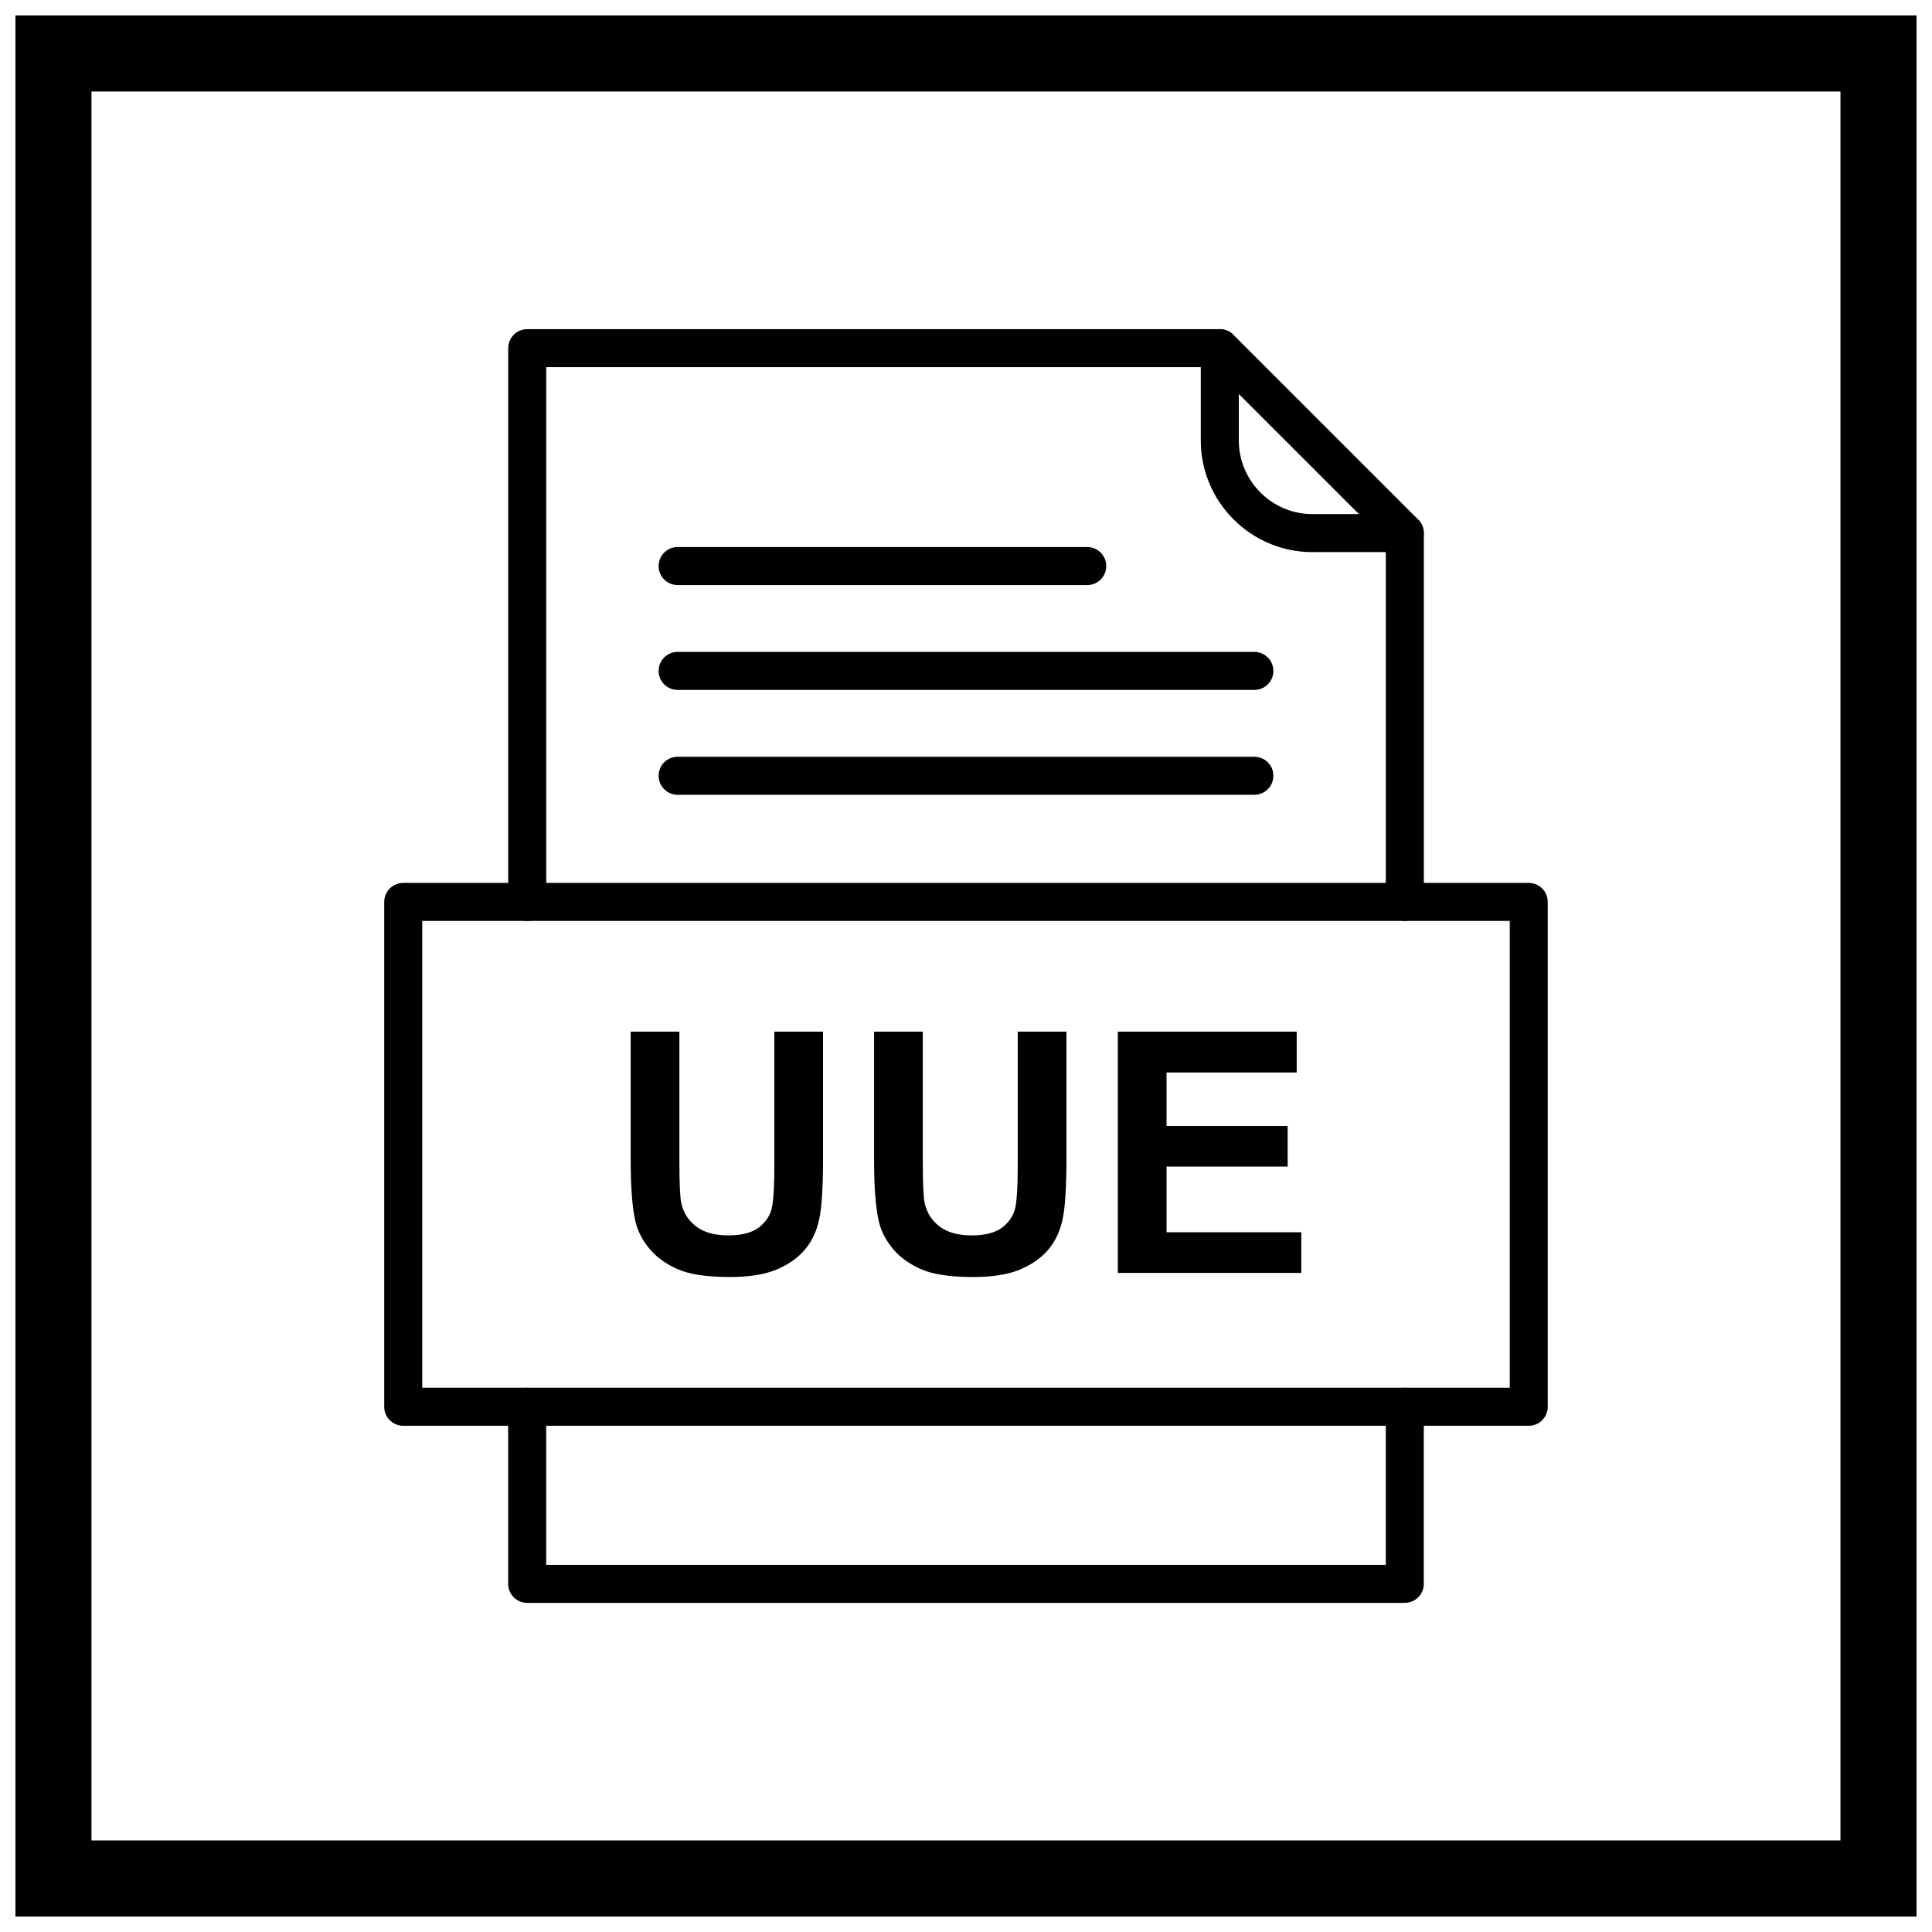
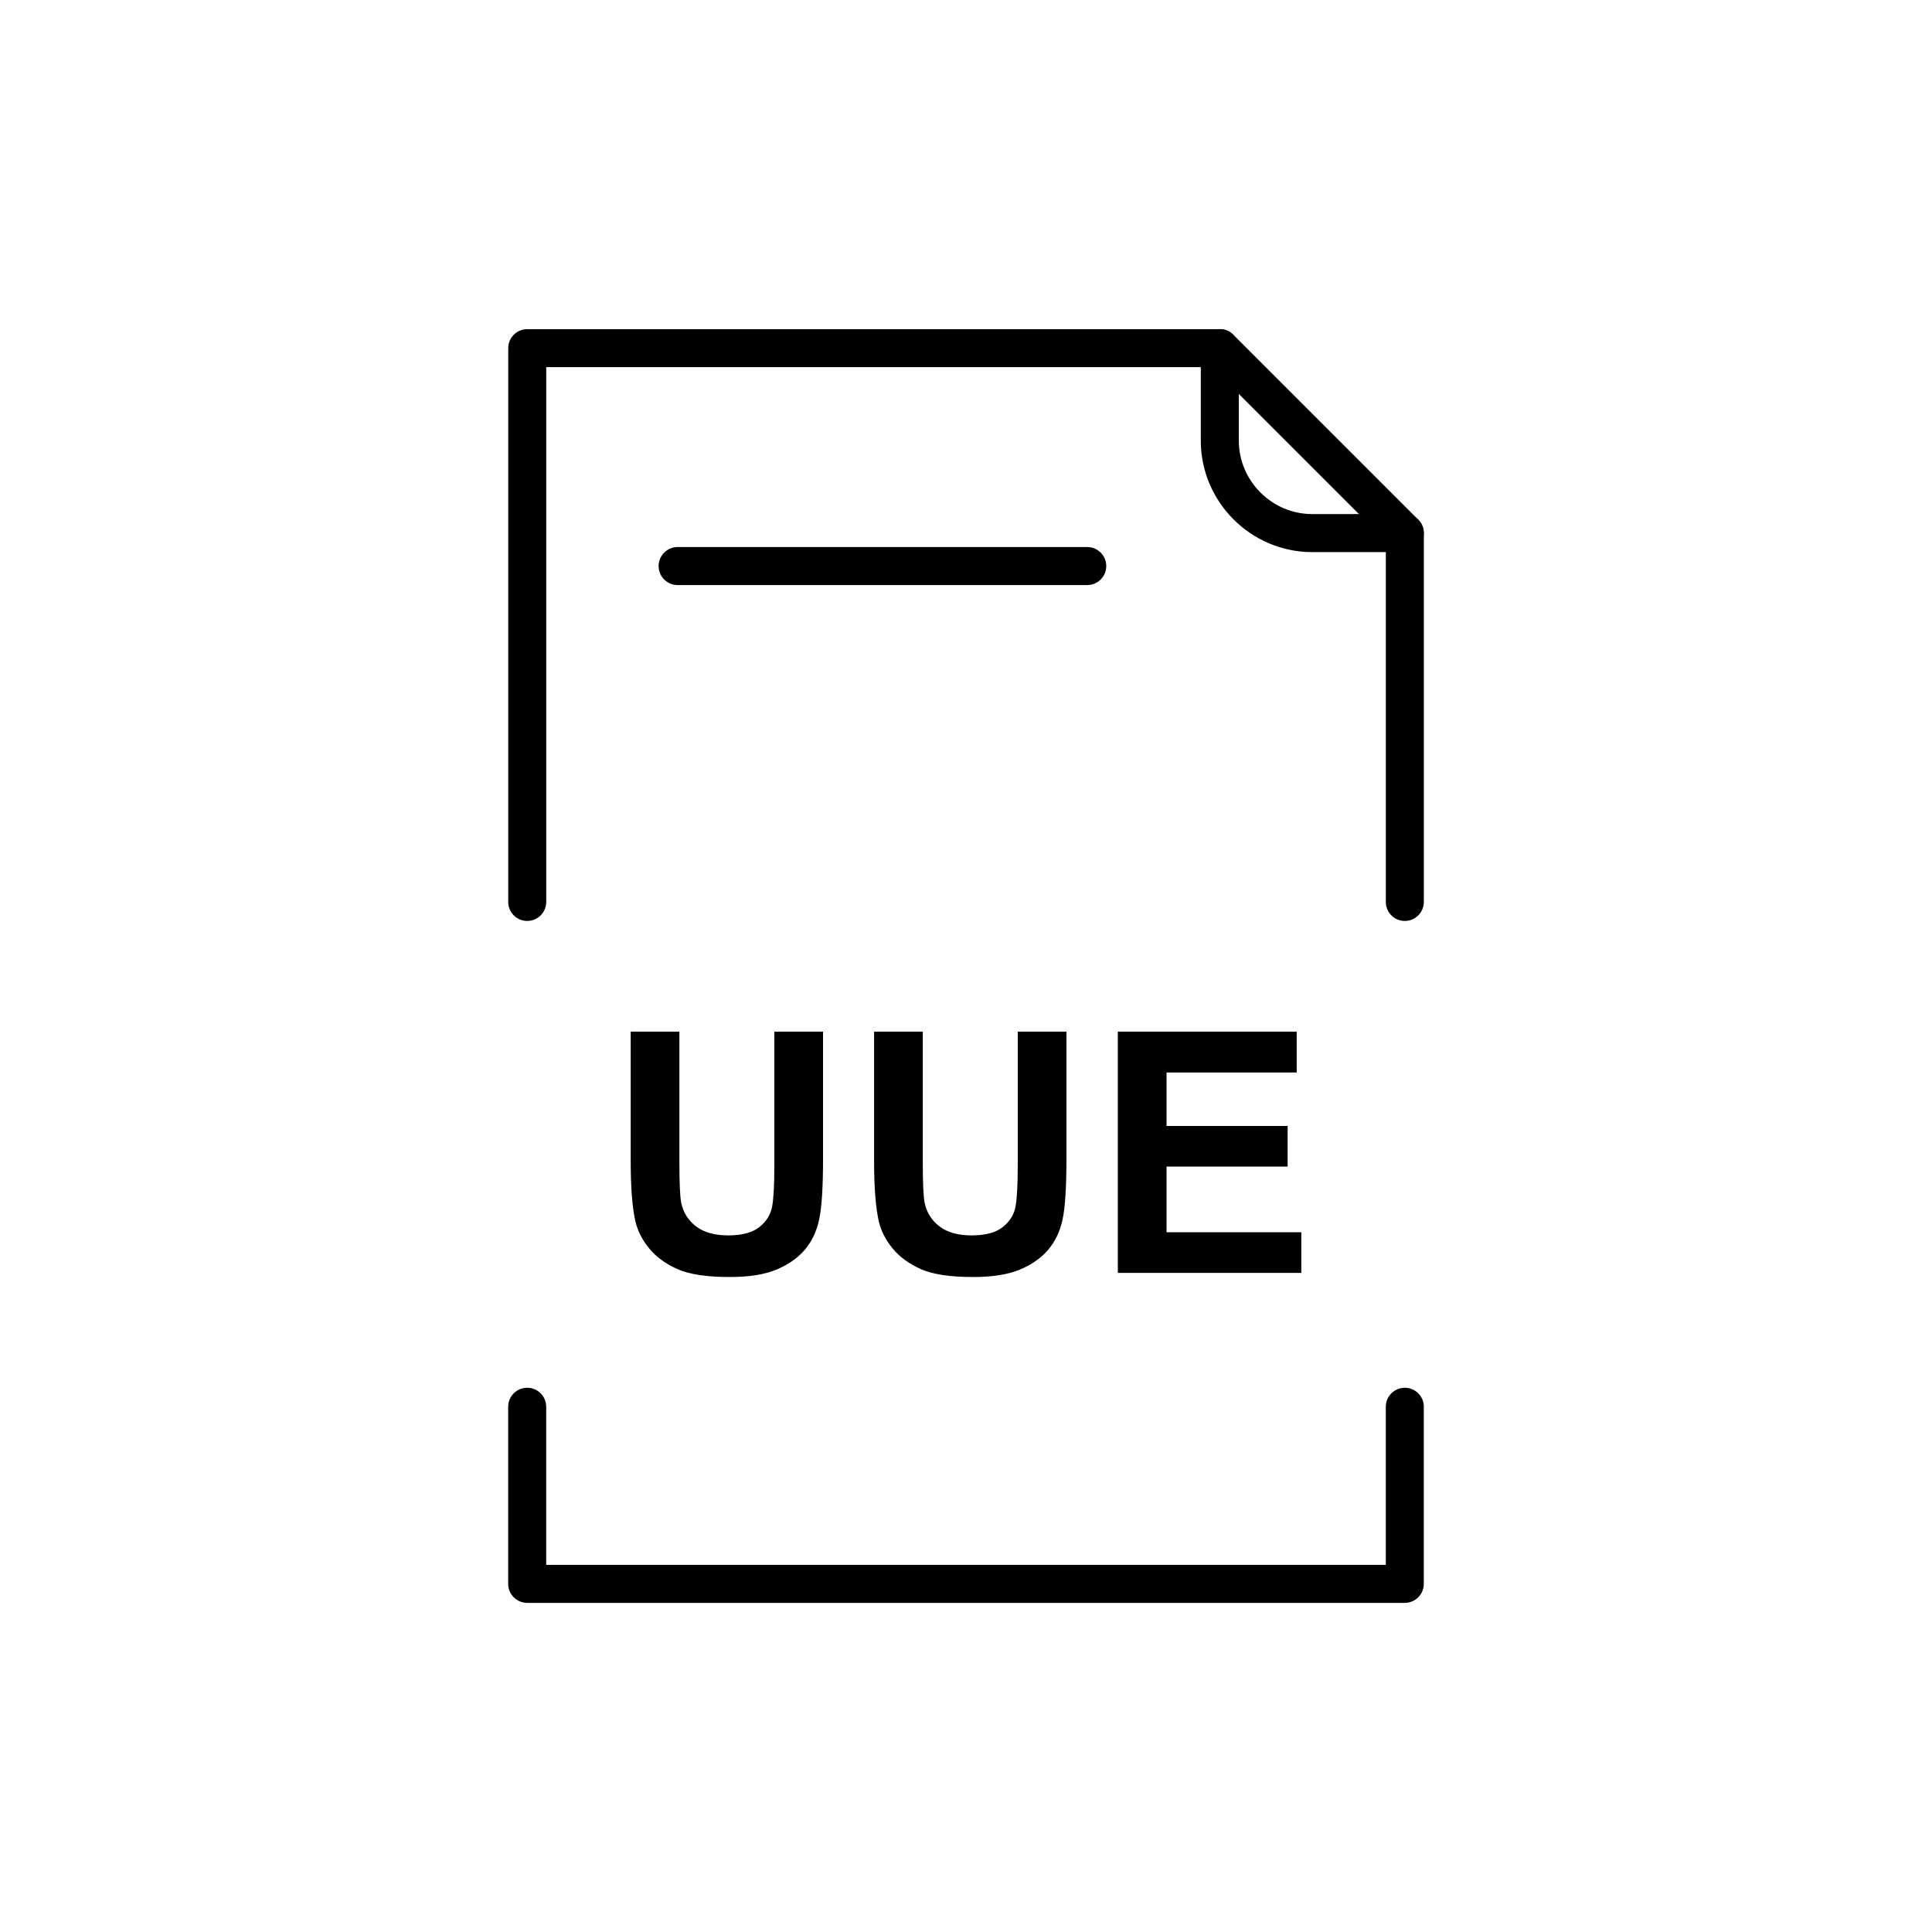
<svg xmlns="http://www.w3.org/2000/svg" width="800px" height="800px" version="1.1" viewBox="144 144 512 512">
  <defs>
    <clipPath id="a">
      <path d="m148.09 148.09h503.81v503.81h-503.81z" />
    </clipPath>
  </defs>
  <g clip-path="url(#a)">
-     <path d="m148.09 148.09h503.81v503.81h-503.81zm20.152 20.152h463.5v463.5h-463.5z" fill-rule="evenodd" />
-   </g>
+     </g>
  <path d="m311.14 417.4h12.906v34.625c0 5.492 0.164 9.066 0.477 10.688 0.551 2.621 1.875 4.719 3.945 6.297 2.082 1.594 4.926 2.383 8.531 2.383 3.66 0 6.43-0.746 8.293-2.25 1.859-1.488 2.977-3.336 3.352-5.508 0.387-2.188 0.566-5.805 0.566-10.867v-35.371h12.906v33.586c0 7.68-0.344 13.102-1.043 16.27-0.699 3.172-1.98 5.836-3.856 8.023-1.875 2.172-4.391 3.914-7.519 5.211-3.141 1.297-7.25 1.934-12.312 1.934-6.102 0-10.734-0.699-13.891-2.113-3.156-1.414-5.641-3.246-7.473-5.492-1.832-2.246-3.035-4.613-3.617-7.086-0.848-3.66-1.266-9.066-1.266-16.227v-34.105zm64.504 0h12.906v34.625c0 5.492 0.164 9.066 0.477 10.688 0.551 2.621 1.875 4.719 3.945 6.297 2.082 1.594 4.926 2.383 8.531 2.383 3.66 0 6.43-0.746 8.293-2.25 1.859-1.488 2.977-3.336 3.352-5.508 0.387-2.188 0.566-5.805 0.566-10.867v-35.371h12.906v33.586c0 7.68-0.344 13.102-1.043 16.27-0.699 3.172-1.98 5.836-3.856 8.023-1.875 2.172-4.391 3.914-7.519 5.211-3.141 1.297-7.25 1.934-12.312 1.934-6.102 0-10.734-0.699-13.891-2.113-3.156-1.414-5.641-3.246-7.473-5.492-1.832-2.246-3.035-4.613-3.617-7.086-0.848-3.66-1.266-9.066-1.266-16.227v-34.105zm64.594 63.938v-63.938h47.398v10.824h-34.492v14.172h32.094v10.762h-32.094v17.402h35.715v10.777z" />
  <path d="m278.68 383.02c0 2.781 2.254 5.039 5.039 5.039 2.781 0 5.039-2.254 5.039-5.039v-141.72h176.43l46.066 46.066v95.656c0 2.781 2.254 5.039 5.039 5.039 2.781 0 5.039-2.254 5.039-5.039v-97.742c0-1.289-0.492-2.578-1.477-3.562l-48.996-48.996c-0.914-0.926-2.18-1.496-3.582-1.496h-183.55c-2.781 0-5.039 2.254-5.039 5.039v146.76zm242.65 133.79c0-2.781-2.254-5.039-5.039-5.039-2.781 0-5.039 2.254-5.039 5.039v41.895h-222.5v-41.895c0-2.781-2.254-5.039-5.039-5.039-2.781 0-5.039 2.254-5.039 5.039v46.93c0 2.781 2.254 5.039 5.039 5.039h232.57c2.781 0 5.039-2.254 5.039-5.039v-46.93z" />
  <path d="m472.3 236.26c0-2.781-2.254-5.039-5.039-5.039-2.781 0-5.039 2.254-5.039 5.039v24.508c0 8.129 3.324 15.52 8.676 20.871 5.352 5.352 12.742 8.676 20.871 8.676h24.508c2.781 0 5.039-2.254 5.039-5.039 0-2.781-2.254-5.039-5.039-5.039h-24.508c-5.348 0-10.215-2.191-13.746-5.723s-5.723-8.398-5.723-13.746z" />
-   <path d="m255.9 511.77h288.2v-123.71h-288.2zm293.23 10.078h-298.27c-2.781 0-5.039-2.254-5.039-5.039v-133.79c0-2.781 2.254-5.039 5.039-5.039h298.27c2.781 0 5.039 2.254 5.039 5.039v133.79c0 2.781-2.254 5.039-5.039 5.039z" />
  <path d="m323.58 288.97c-2.781 0-5.039 2.254-5.039 5.039 0 2.781 2.254 5.039 5.039 5.039h108.55c2.781 0 5.039-2.254 5.039-5.039 0-2.781-2.254-5.039-5.039-5.039z" />
-   <path d="m323.58 316.76c-2.781 0-5.039 2.254-5.039 5.039 0 2.781 2.254 5.039 5.039 5.039h152.84c2.781 0 5.039-2.254 5.039-5.039 0-2.781-2.254-5.039-5.039-5.039z" />
-   <path d="m323.58 344.55c-2.781 0-5.039 2.254-5.039 5.039 0 2.781 2.254 5.039 5.039 5.039h152.84c2.781 0 5.039-2.254 5.039-5.039 0-2.781-2.254-5.039-5.039-5.039z" />
</svg>